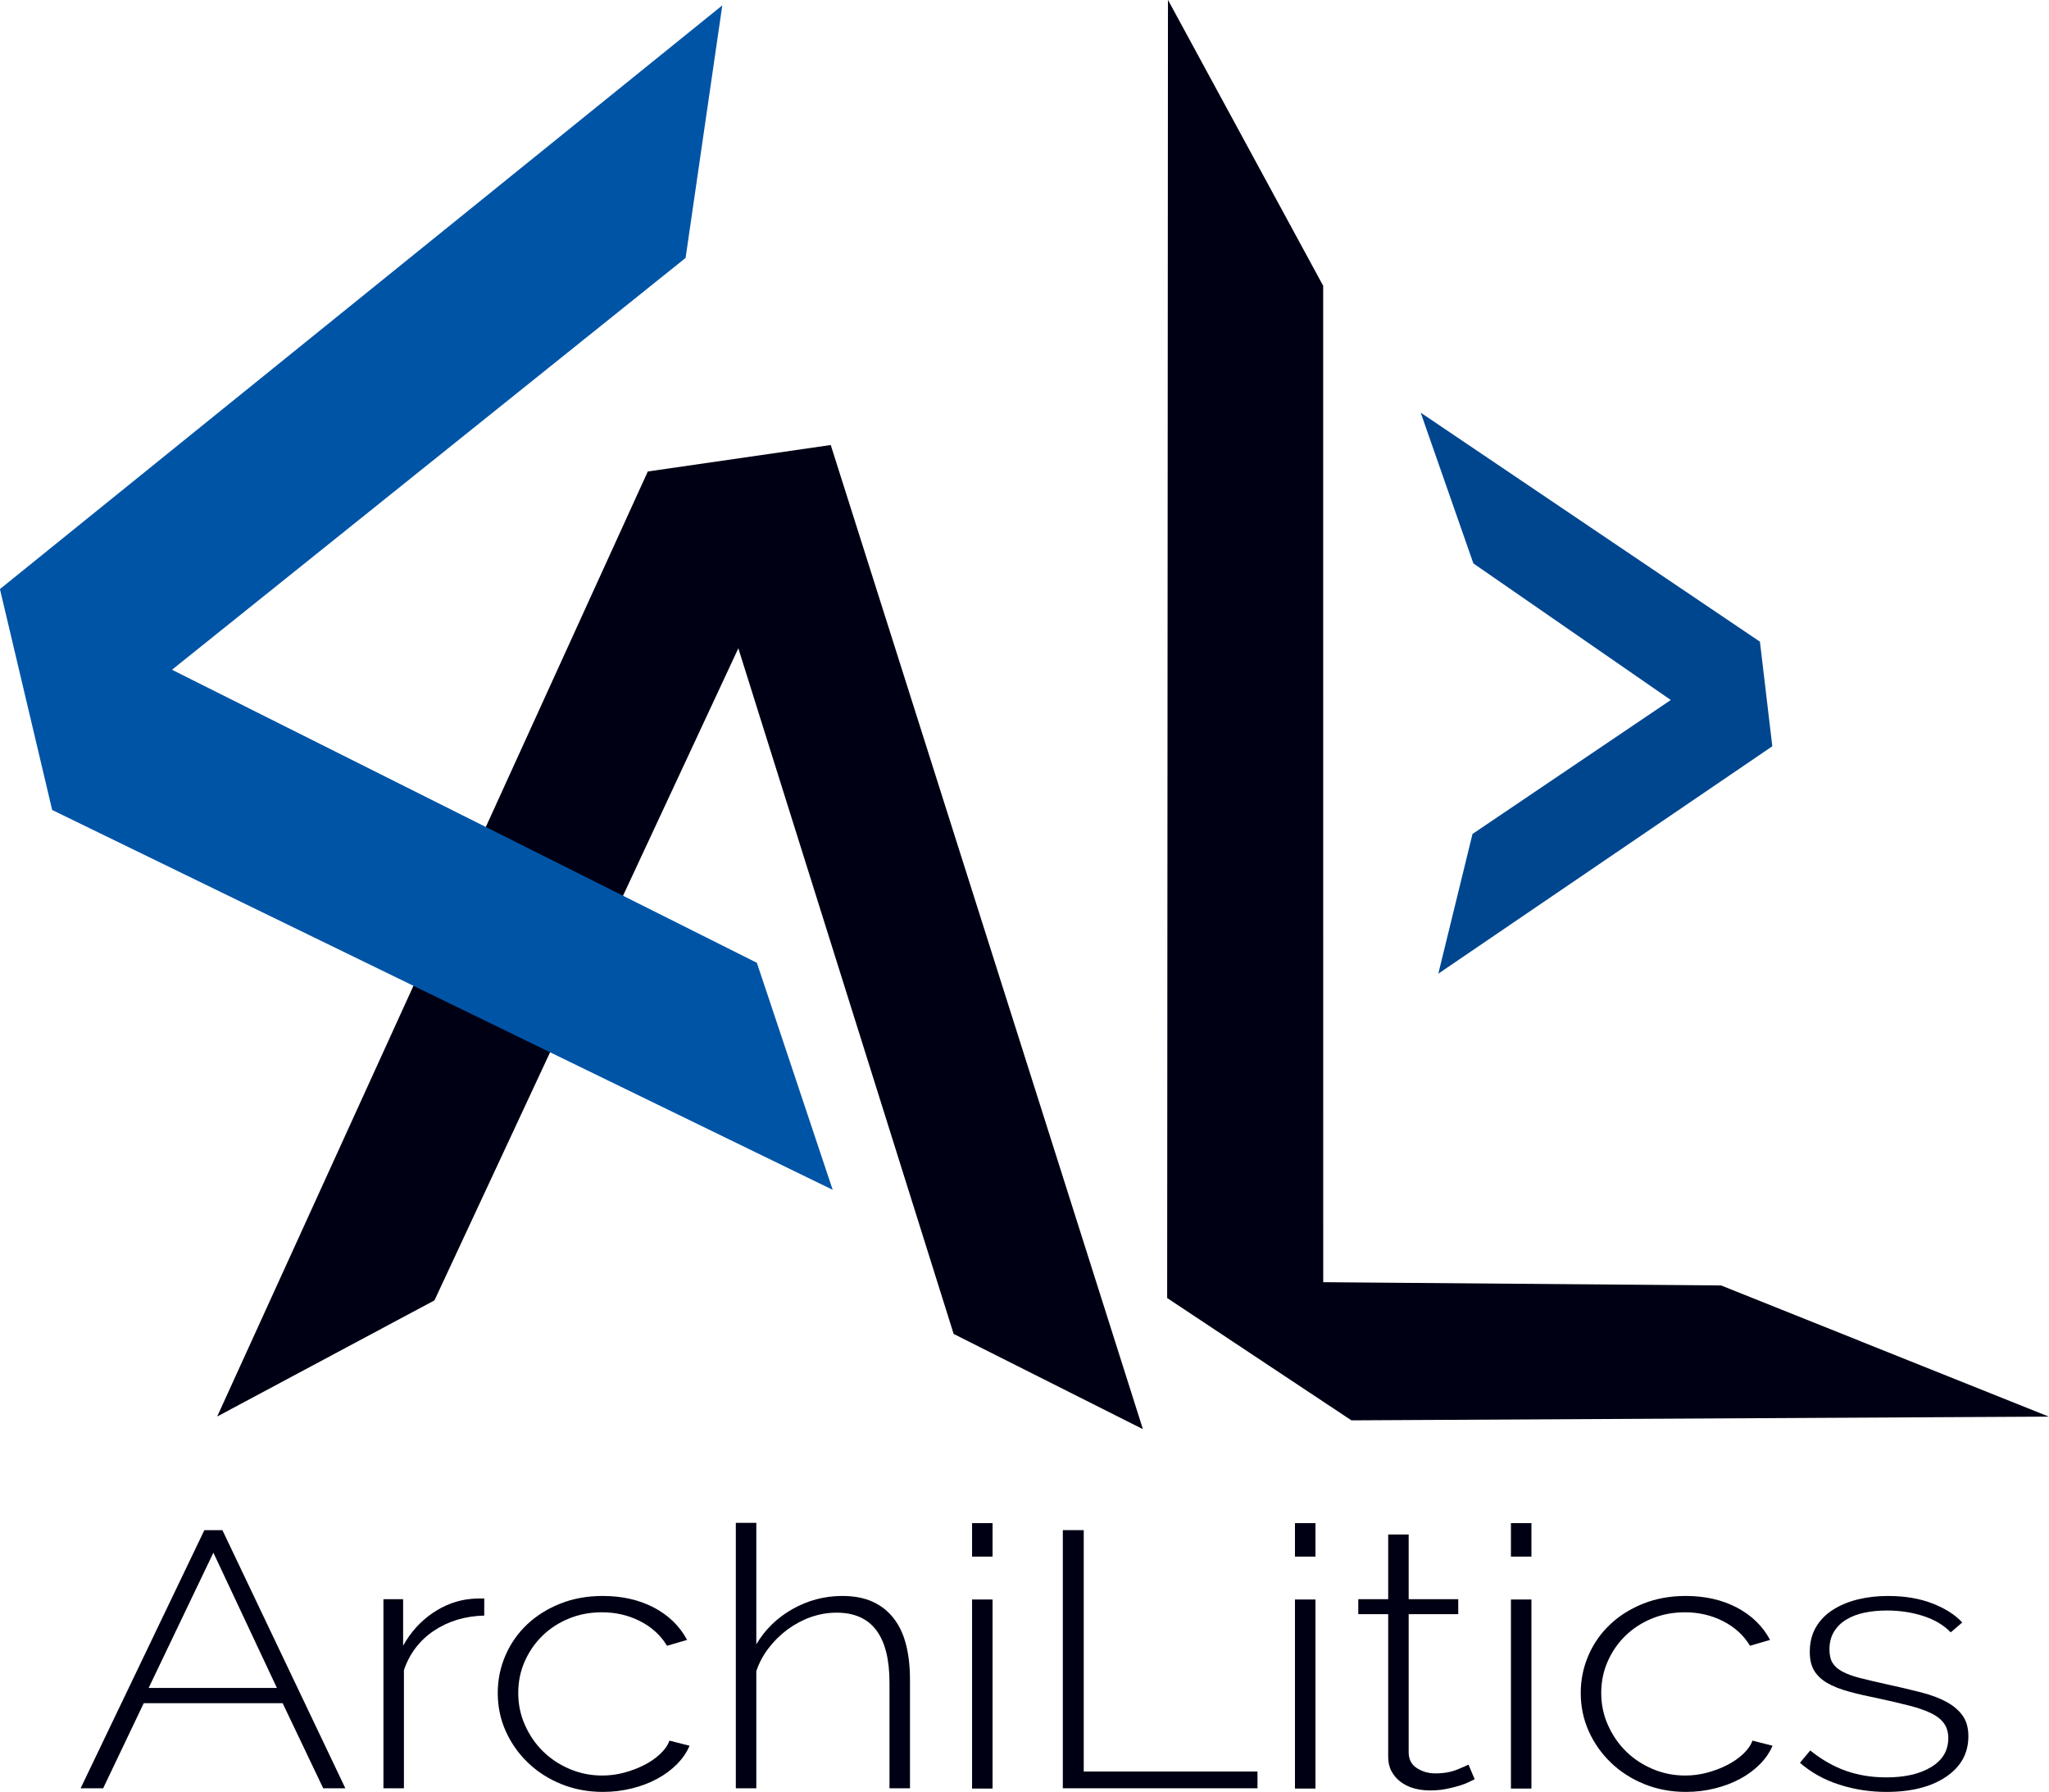
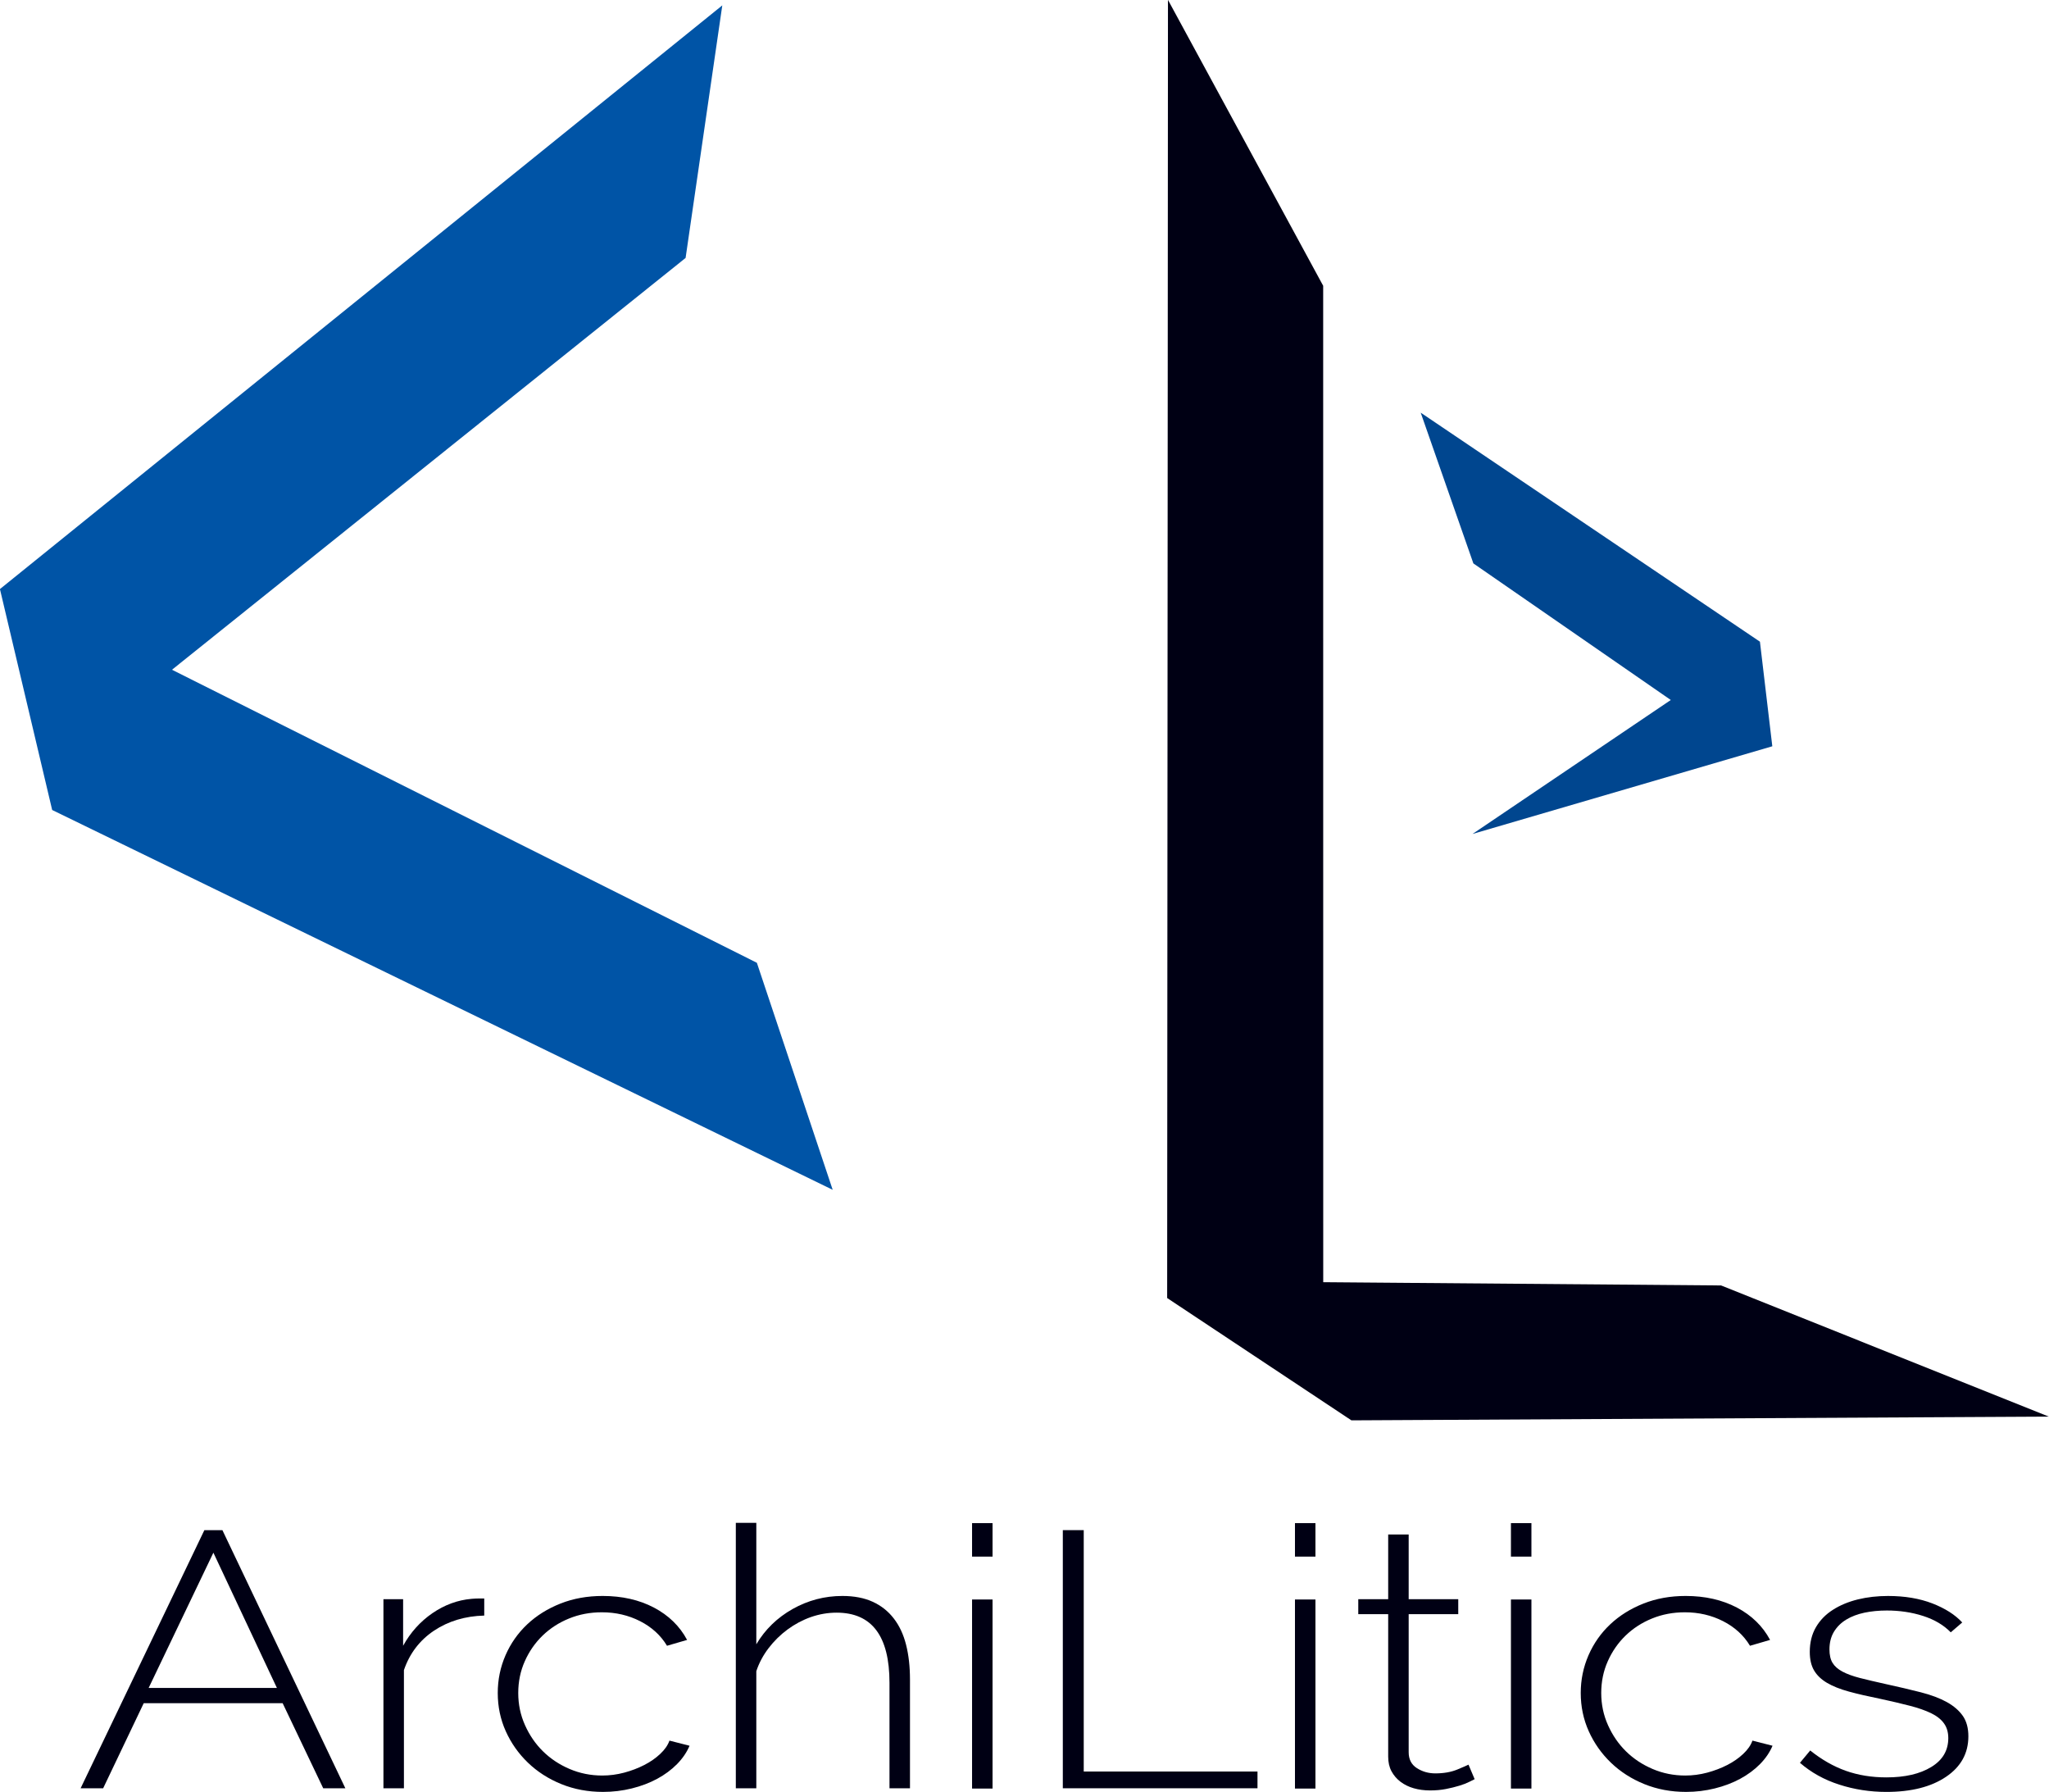
<svg xmlns="http://www.w3.org/2000/svg" width="100%" height="100%" viewBox="0 0 4051 3542" version="1.1" xml:space="preserve" style="fill-rule:evenodd;clip-rule:evenodd;stroke-linejoin:round;stroke-miterlimit:2;">
  <g transform="matrix(1,0,0,1,-3127.2,-1197.31)">
    <g transform="matrix(4.167,0,0,4.167,5936,3121.94)">
      <g>
-         <path d="M0,-266.123L160.955,-157.48L166.826,-107.869L8.365,0L24.578,-66.271L118.66,-129.821L24.992,-194.614L0,-266.123Z" style="fill:rgb(0,70,143);fill-rule:nonzero;" />
+         <path d="M0,-266.123L160.955,-157.48L166.826,-107.869L24.578,-66.271L118.66,-129.821L24.992,-194.614L0,-266.123Z" style="fill:rgb(0,70,143);fill-rule:nonzero;" />
      </g>
    </g>
    <g transform="matrix(4.167,0,0,4.167,3556.59,2101.95)">
      <g>
-         <path d="M0,454.846L204.309,6.557L291.107,-5.997L439.214,460.843L349.421,415.674L247.26,90.437L103.093,399.751L0,454.846Z" style="fill:rgb(0,0,20);fill-rule:nonzero;" />
-       </g>
+         </g>
    </g>
    <g transform="matrix(4.167,0,0,4.167,3674.66,4420.23)">
      <g>
        <path d="M0,27.256L-30.137,-36.902L-60.849,27.256L0,27.256ZM-34.416,-47.595L-25.857,-47.595L32.474,74.851L21.973,74.851L2.721,34.491L-63.187,34.491L-82.438,74.851L-93.131,74.851L-34.416,-47.595Z" style="fill:rgb(0,0,20);fill-rule:nonzero;" />
      </g>
    </g>
    <g transform="matrix(4.167,0,0,4.167,4084.58,4698.31)">
      <g>
        <path d="M0,-73.805C-9.071,-73.57 -17.011,-71.18 -23.819,-66.655C-30.617,-62.109 -35.387,-55.877 -38.108,-47.937L-38.108,8.11L-47.83,8.11L-47.83,-81.574L-38.492,-81.574L-38.492,-59.484C-34.992,-65.823 -30.361,-70.966 -24.598,-74.936C-18.825,-78.885 -12.635,-81.168 -6.029,-81.745C-4.728,-81.851 -3.564,-81.915 -2.529,-81.915L0,-81.915L0,-73.805Z" style="fill:rgb(0,0,20);fill-rule:nonzero;" />
      </g>
    </g>
    <g transform="matrix(4.167,0,0,4.167,4111.29,4547.48)">
      <g>
        <path d="M0,-0.875C0,-7.193 1.238,-13.169 3.692,-18.803C6.158,-24.438 9.594,-29.325 14.001,-33.466C18.409,-37.607 23.659,-40.894 29.753,-43.305C35.846,-45.717 42.516,-46.912 49.772,-46.912C58.982,-46.912 67.082,-45.077 74.082,-41.406C81.083,-37.713 86.333,-32.612 89.834,-26.06L80.304,-23.285C77.316,-28.237 73.079,-32.121 67.562,-34.939C62.055,-37.756 55.994,-39.165 49.388,-39.165C43.818,-39.165 38.631,-38.183 33.829,-36.219C29.037,-34.277 24.854,-31.567 21.29,-28.13C17.726,-24.673 14.908,-20.617 12.838,-15.965C10.757,-11.312 9.722,-6.275 9.722,-0.875C9.722,4.525 10.789,9.626 12.934,14.385C15.068,19.166 17.918,23.307 21.482,26.807C25.046,30.307 29.262,33.103 34.128,35.174C38.983,37.244 44.138,38.269 49.58,38.269C53.081,38.269 56.549,37.82 59.985,36.903C63.421,35.985 66.591,34.768 69.515,33.274C72.428,31.78 74.957,30.03 77.092,28.002C79.237,25.996 80.688,23.905 81.467,21.706L90.997,24.139C89.695,27.234 87.721,30.137 85.063,32.847C82.406,35.537 79.269,37.863 75.64,39.827C72.001,41.79 67.989,43.306 63.581,44.394C59.174,45.483 54.639,46.037 49.975,46.037C42.836,46.037 36.23,44.8 30.137,42.324C24.043,39.848 18.761,36.454 14.289,32.143C9.818,27.832 6.318,22.859 3.788,17.224C1.27,11.611 0,5.571 0,-0.875" style="fill:rgb(0,0,20);fill-rule:nonzero;" />
      </g>
    </g>
    <g transform="matrix(4.167,0,0,4.167,4926.29,4207.48)">
      <g>
        <path d="M0,125.904L-9.722,125.904L-9.722,75.897C-9.722,53.7 -18.078,42.602 -34.8,42.602C-38.951,42.602 -42.996,43.306 -46.955,44.672C-50.904,46.059 -54.596,48.023 -58.032,50.541C-61.469,53.081 -64.478,56.026 -67.071,59.42C-69.664,62.813 -71.617,66.463 -72.908,70.369L-72.908,125.904L-82.63,125.904L-82.63,0L-72.908,0L-72.908,57.606C-68.757,50.605 -63.026,45.013 -55.695,40.873C-48.374,36.753 -40.509,34.683 -32.079,34.683C-26.508,34.683 -21.706,35.601 -17.693,37.436C-13.67,39.272 -10.33,41.919 -7.673,45.376C-5.016,48.812 -3.073,52.974 -1.846,57.862C-0.608,62.749 0,68.256 0,74.339L0,125.904Z" style="fill:rgb(0,0,20);fill-rule:nonzero;" />
      </g>
    </g>
    <g transform="matrix(4.167,0,0,4.167,-116.96,-2889.69)">
      <g>
        <path d="M1239.74,1739.54L1249.46,1739.54L1249.46,1829.23L1239.74,1829.23L1239.74,1739.54ZM1239.74,1703.32L1249.46,1703.32L1249.46,1719.2L1239.74,1719.2L1239.74,1703.32Z" style="fill:rgb(0,0,20);fill-rule:nonzero;" />
      </g>
    </g>
    <g transform="matrix(4.167,0,0,4.167,5228.46,4221.89)">
      <g>
        <path d="M0,122.446L0,0L9.925,0L9.925,114.506L92.363,114.506L92.363,122.446L0,122.446Z" style="fill:rgb(0,0,20);fill-rule:nonzero;" />
      </g>
    </g>
    <g transform="matrix(4.167,0,0,4.167,-116.96,-2889.69)">
      <g>
        <path d="M1392.94,1739.54L1402.66,1739.54L1402.66,1829.23L1392.94,1829.23L1392.94,1739.54ZM1392.94,1703.32L1402.66,1703.32L1402.66,1719.2L1392.94,1719.2L1392.94,1703.32Z" style="fill:rgb(0,0,20);fill-rule:nonzero;" />
      </g>
    </g>
    <g transform="matrix(4.167,0,0,4.167,6042.67,4252.77)">
      <g>
        <path d="M0,110.728C-0.523,110.963 -1.398,111.39 -2.625,112.03C-3.853,112.649 -5.411,113.268 -7.289,113.823C-9.167,114.399 -11.28,114.933 -13.606,115.381C-15.943,115.85 -18.473,116.064 -21.194,116.064C-23.915,116.064 -26.476,115.722 -28.877,115.039C-31.268,114.356 -33.381,113.311 -35.195,111.945C-37.009,110.557 -38.428,108.892 -39.474,106.929C-40.51,104.987 -41.022,102.682 -41.022,100.035L-41.022,32.441L-55.215,32.441L-55.215,25.355L-41.022,25.355L-41.022,-5.336L-31.3,-5.336L-31.3,25.355L-7.78,25.355L-7.78,32.441L-31.3,32.441L-31.3,97.965C-31.3,101.294 -30.009,103.813 -27.415,105.478C-24.822,107.142 -21.909,107.975 -18.665,107.975C-14.652,107.975 -11.184,107.356 -8.26,106.16C-5.347,104.944 -3.564,104.176 -2.913,103.834L0,110.728Z" style="fill:rgb(0,0,20);fill-rule:nonzero;" />
      </g>
    </g>
    <g transform="matrix(4.167,0,0,4.167,-116.96,-2889.69)">
      <g>
        <path d="M1495.41,1739.54L1505.13,1739.54L1505.13,1829.23L1495.41,1829.23L1495.41,1739.54ZM1495.41,1703.32L1505.13,1703.32L1505.13,1719.2L1495.41,1719.2L1495.41,1703.32Z" style="fill:rgb(0,0,20);fill-rule:nonzero;" />
      </g>
    </g>
    <g transform="matrix(4.167,0,0,4.167,6252.42,4547.48)">
      <g>
        <path d="M0,-0.875C0,-7.193 1.238,-13.169 3.692,-18.803C6.157,-24.438 9.594,-29.325 14.001,-33.466C18.408,-37.607 23.659,-40.894 29.752,-43.305C35.846,-45.717 42.516,-46.912 49.772,-46.912C58.982,-46.912 67.082,-45.077 74.082,-41.406C81.083,-37.713 86.333,-32.612 89.834,-26.06L80.304,-23.285C77.316,-28.237 73.079,-32.121 67.562,-34.939C62.055,-37.756 55.994,-39.165 49.388,-39.165C43.818,-39.165 38.631,-38.183 33.829,-36.219C29.037,-34.277 24.854,-31.567 21.29,-28.13C17.725,-24.673 14.908,-20.617 12.838,-15.965C10.757,-11.312 9.722,-6.275 9.722,-0.875C9.722,4.525 10.789,9.626 12.934,14.385C15.068,19.166 17.918,23.307 21.482,26.807C25.046,30.307 29.261,33.103 34.128,35.174C38.983,37.244 44.138,38.269 49.58,38.269C53.081,38.269 56.549,37.82 59.985,36.903C63.421,35.985 66.591,34.768 69.515,33.274C72.428,31.78 74.957,30.03 77.092,28.002C79.237,25.996 80.688,23.905 81.467,21.706L90.997,24.139C89.695,27.234 87.721,30.137 85.063,32.847C82.406,35.537 79.269,37.863 75.64,39.827C72.001,41.79 67.989,43.306 63.581,44.394C59.174,45.483 54.639,46.037 49.975,46.037C42.836,46.037 36.23,44.8 30.137,42.324C24.043,39.848 18.761,36.454 14.289,32.143C9.818,27.832 6.318,22.859 3.788,17.224C1.27,11.611 0,5.571 0,-0.875" style="fill:rgb(0,0,20);fill-rule:nonzero;" />
      </g>
    </g>
    <g transform="matrix(4.167,0,0,4.167,6856.75,4352.02)">
      <g>
        <path d="M0,92.95C-7.769,92.95 -15.228,91.797 -22.357,89.492C-29.486,87.209 -35.707,83.751 -41.022,79.141L-36.155,73.293C-30.713,77.647 -25.078,80.87 -19.241,82.94C-13.414,85.01 -7.001,86.056 0,86.056C8.815,86.056 15.911,84.413 21.29,81.126C26.668,77.86 29.358,73.293 29.358,67.424C29.358,64.67 28.685,62.344 27.319,60.444C25.964,58.545 23.915,56.923 21.194,55.599C18.473,54.297 15.1,53.102 11.088,52.078C7.065,51.032 2.401,49.943 -2.913,48.791C-8.623,47.638 -13.574,46.507 -17.79,45.355C-22.005,44.202 -25.463,42.815 -28.184,41.214C-30.916,39.592 -32.954,37.65 -34.309,35.345C-35.675,33.04 -36.358,30.116 -36.358,26.551C-36.358,22.069 -35.387,18.163 -33.434,14.812C-31.492,11.483 -28.803,8.73 -25.366,6.553C-21.941,4.354 -17.982,2.732 -13.51,1.622C-9.039,0.534 -4.269,0 0.779,0C8.687,0 15.687,1.174 21.781,3.522C27.874,5.891 32.602,8.9 35.974,12.571L30.531,17.246C27.159,13.788 22.784,11.205 17.405,9.477C12.027,7.748 6.286,6.894 0.203,6.894C-3.564,6.894 -7.097,7.236 -10.394,7.919C-13.702,8.623 -16.594,9.711 -19.049,11.205C-21.514,12.7 -23.456,14.62 -24.886,16.968C-26.316,19.337 -27.021,22.133 -27.021,25.335C-27.021,27.981 -26.54,30.116 -25.569,31.716C-24.587,33.338 -23.04,34.704 -20.895,35.857C-18.761,37.009 -16.007,38.012 -12.635,38.888C-9.263,39.741 -5.25,40.702 -0.576,41.726C5.773,43.114 11.408,44.437 16.338,45.696C21.258,46.955 25.377,48.513 28.685,50.349C31.983,52.184 34.512,54.383 36.262,56.901C38.012,59.441 38.887,62.643 38.887,66.57C38.887,74.616 35.355,81.019 28.29,85.779C21.226,90.559 11.792,92.95 0,92.95" style="fill:rgb(0,0,20);fill-rule:nonzero;" />
      </g>
    </g>
    <g transform="matrix(4.167,0,0,4.167,4555.21,3549.19)">
      <g>
        <path d="M0,-561.851L-342.726,-284.972L-317.942,-180.175L52.382,0L16.407,-107.695L-261.092,-246.702L-17.41,-442.048L0,-561.851Z" style="fill:rgb(0,84,166);fill-rule:nonzero;" />
      </g>
    </g>
    <g transform="matrix(4.167,0,0,4.167,5436.34,4004.87)">
      <g>
        <path d="M0,-673.815L73.639,-538.199L73.665,-65.538L262.433,-63.991L417.934,-1.768L87.038,0L-0.383,-58.023L0,-673.815Z" style="fill:rgb(0,0,20);fill-rule:nonzero;" />
      </g>
    </g>
  </g>
</svg>